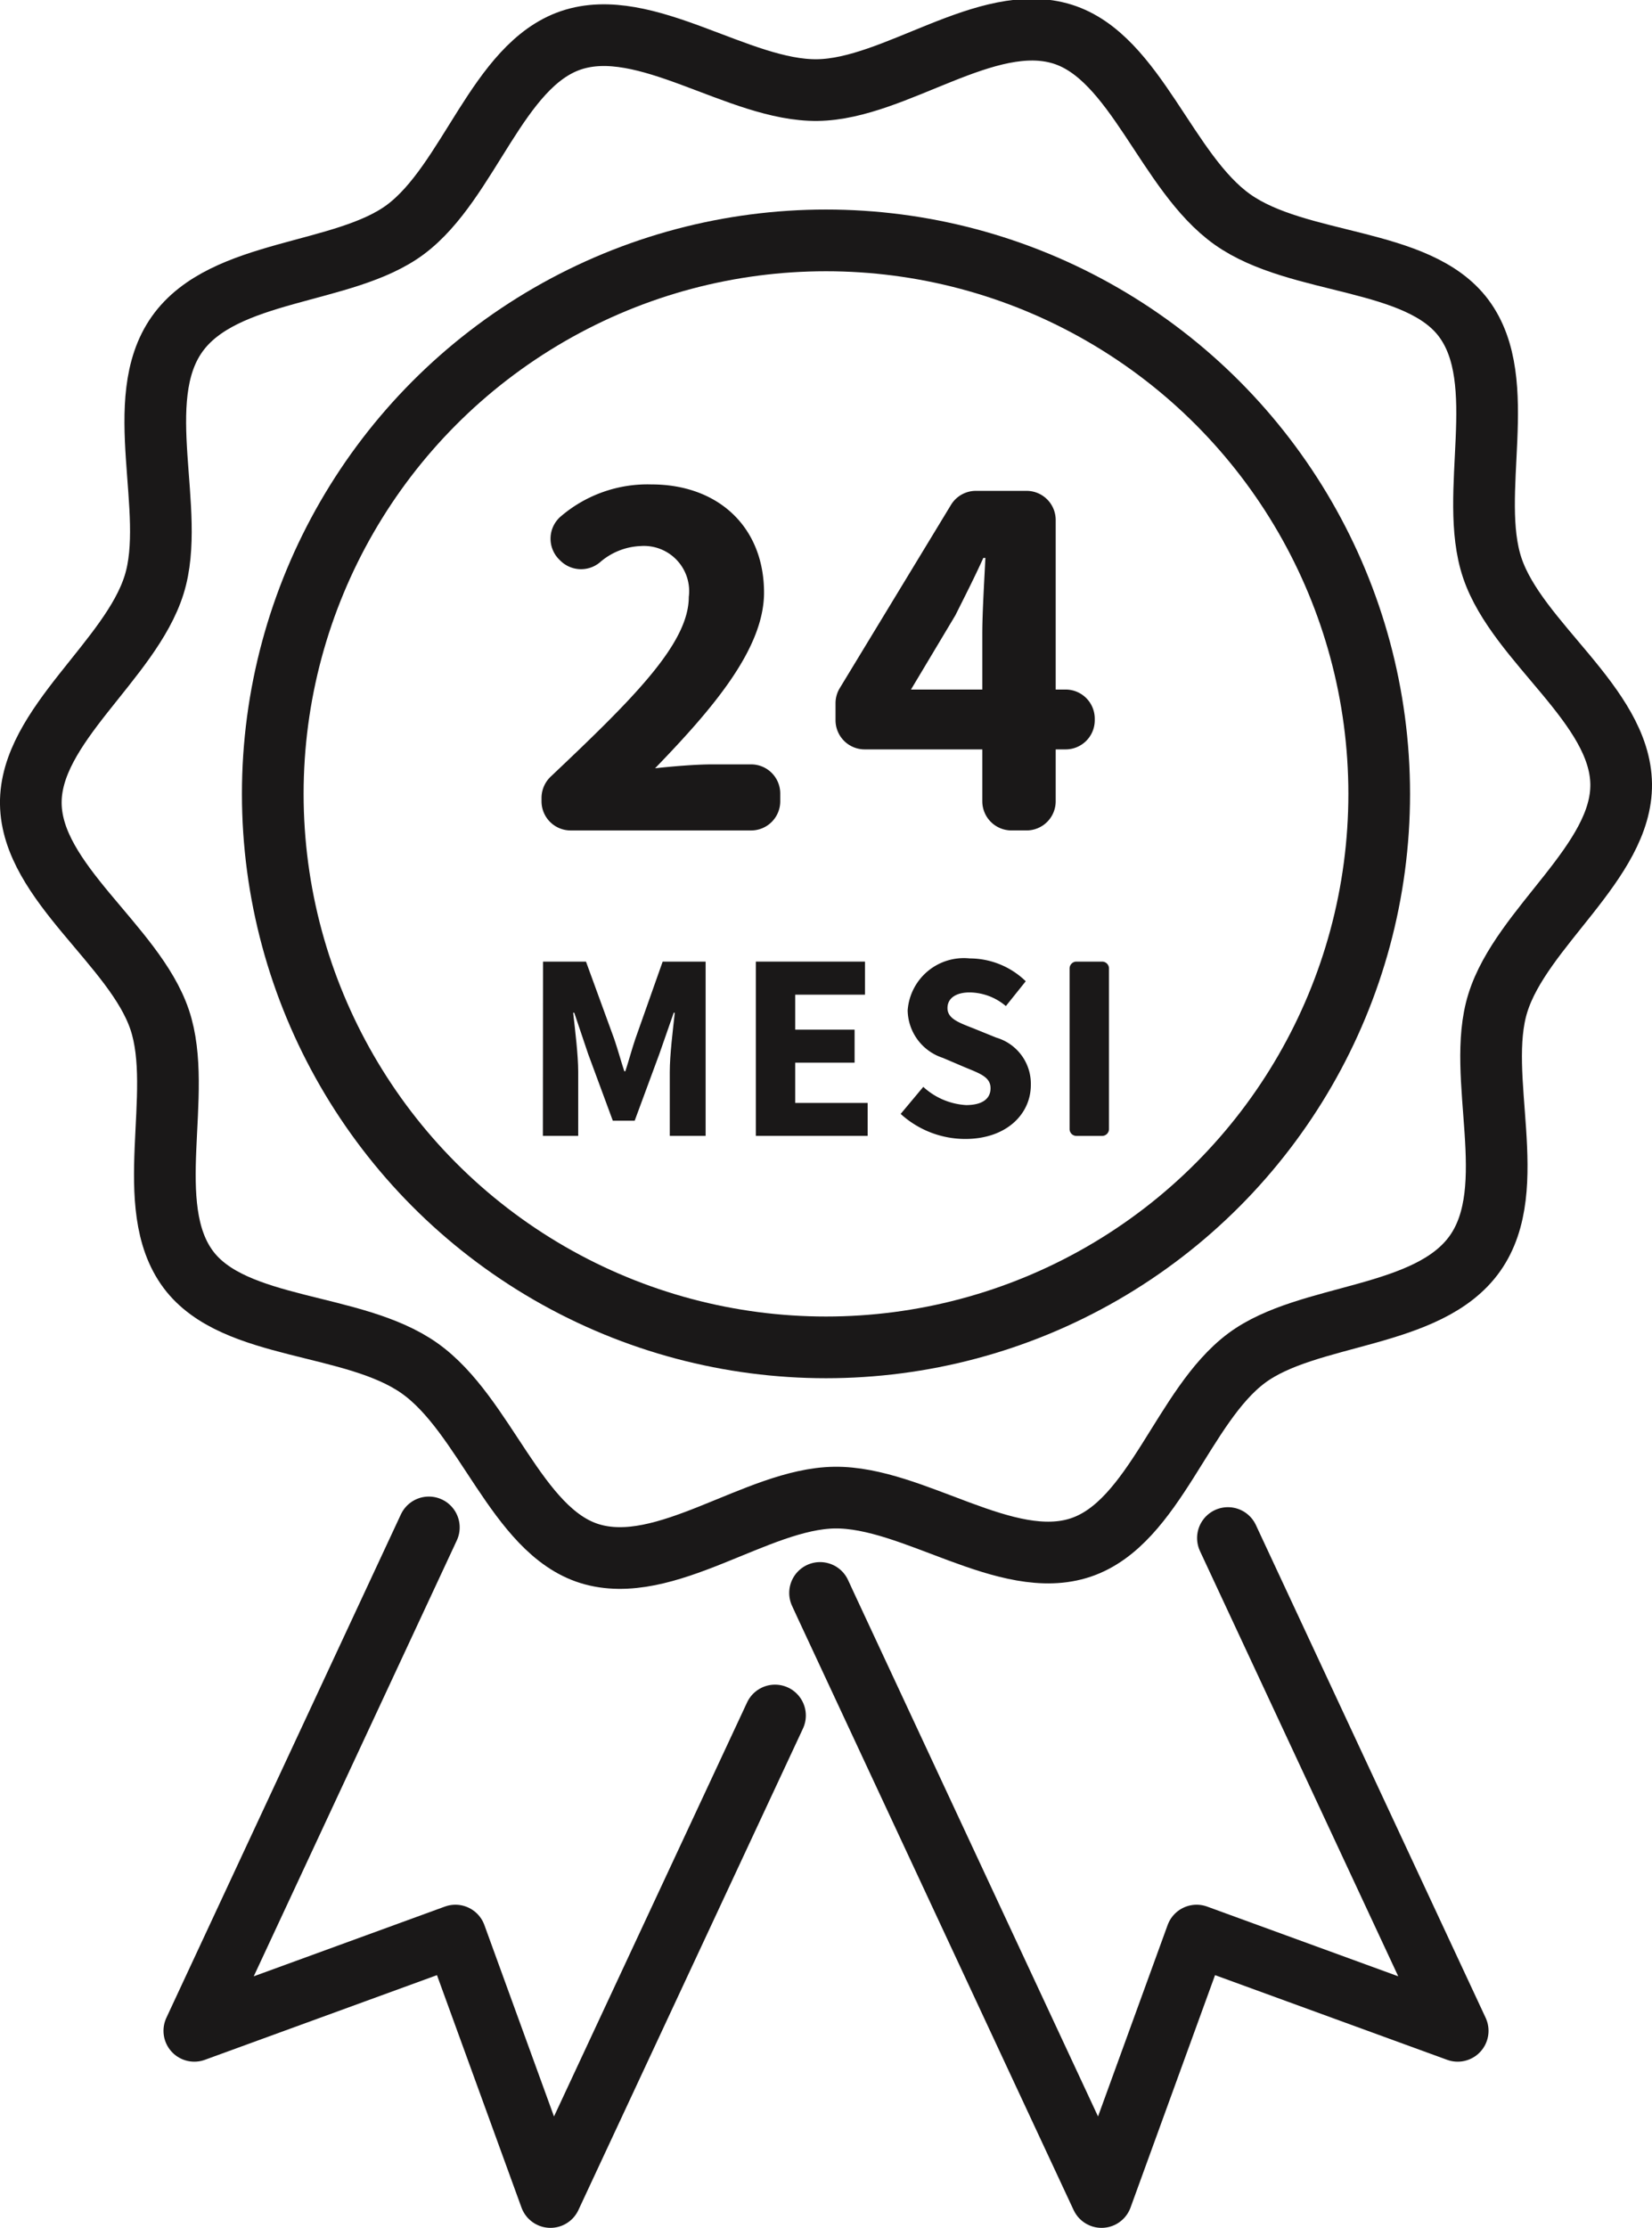
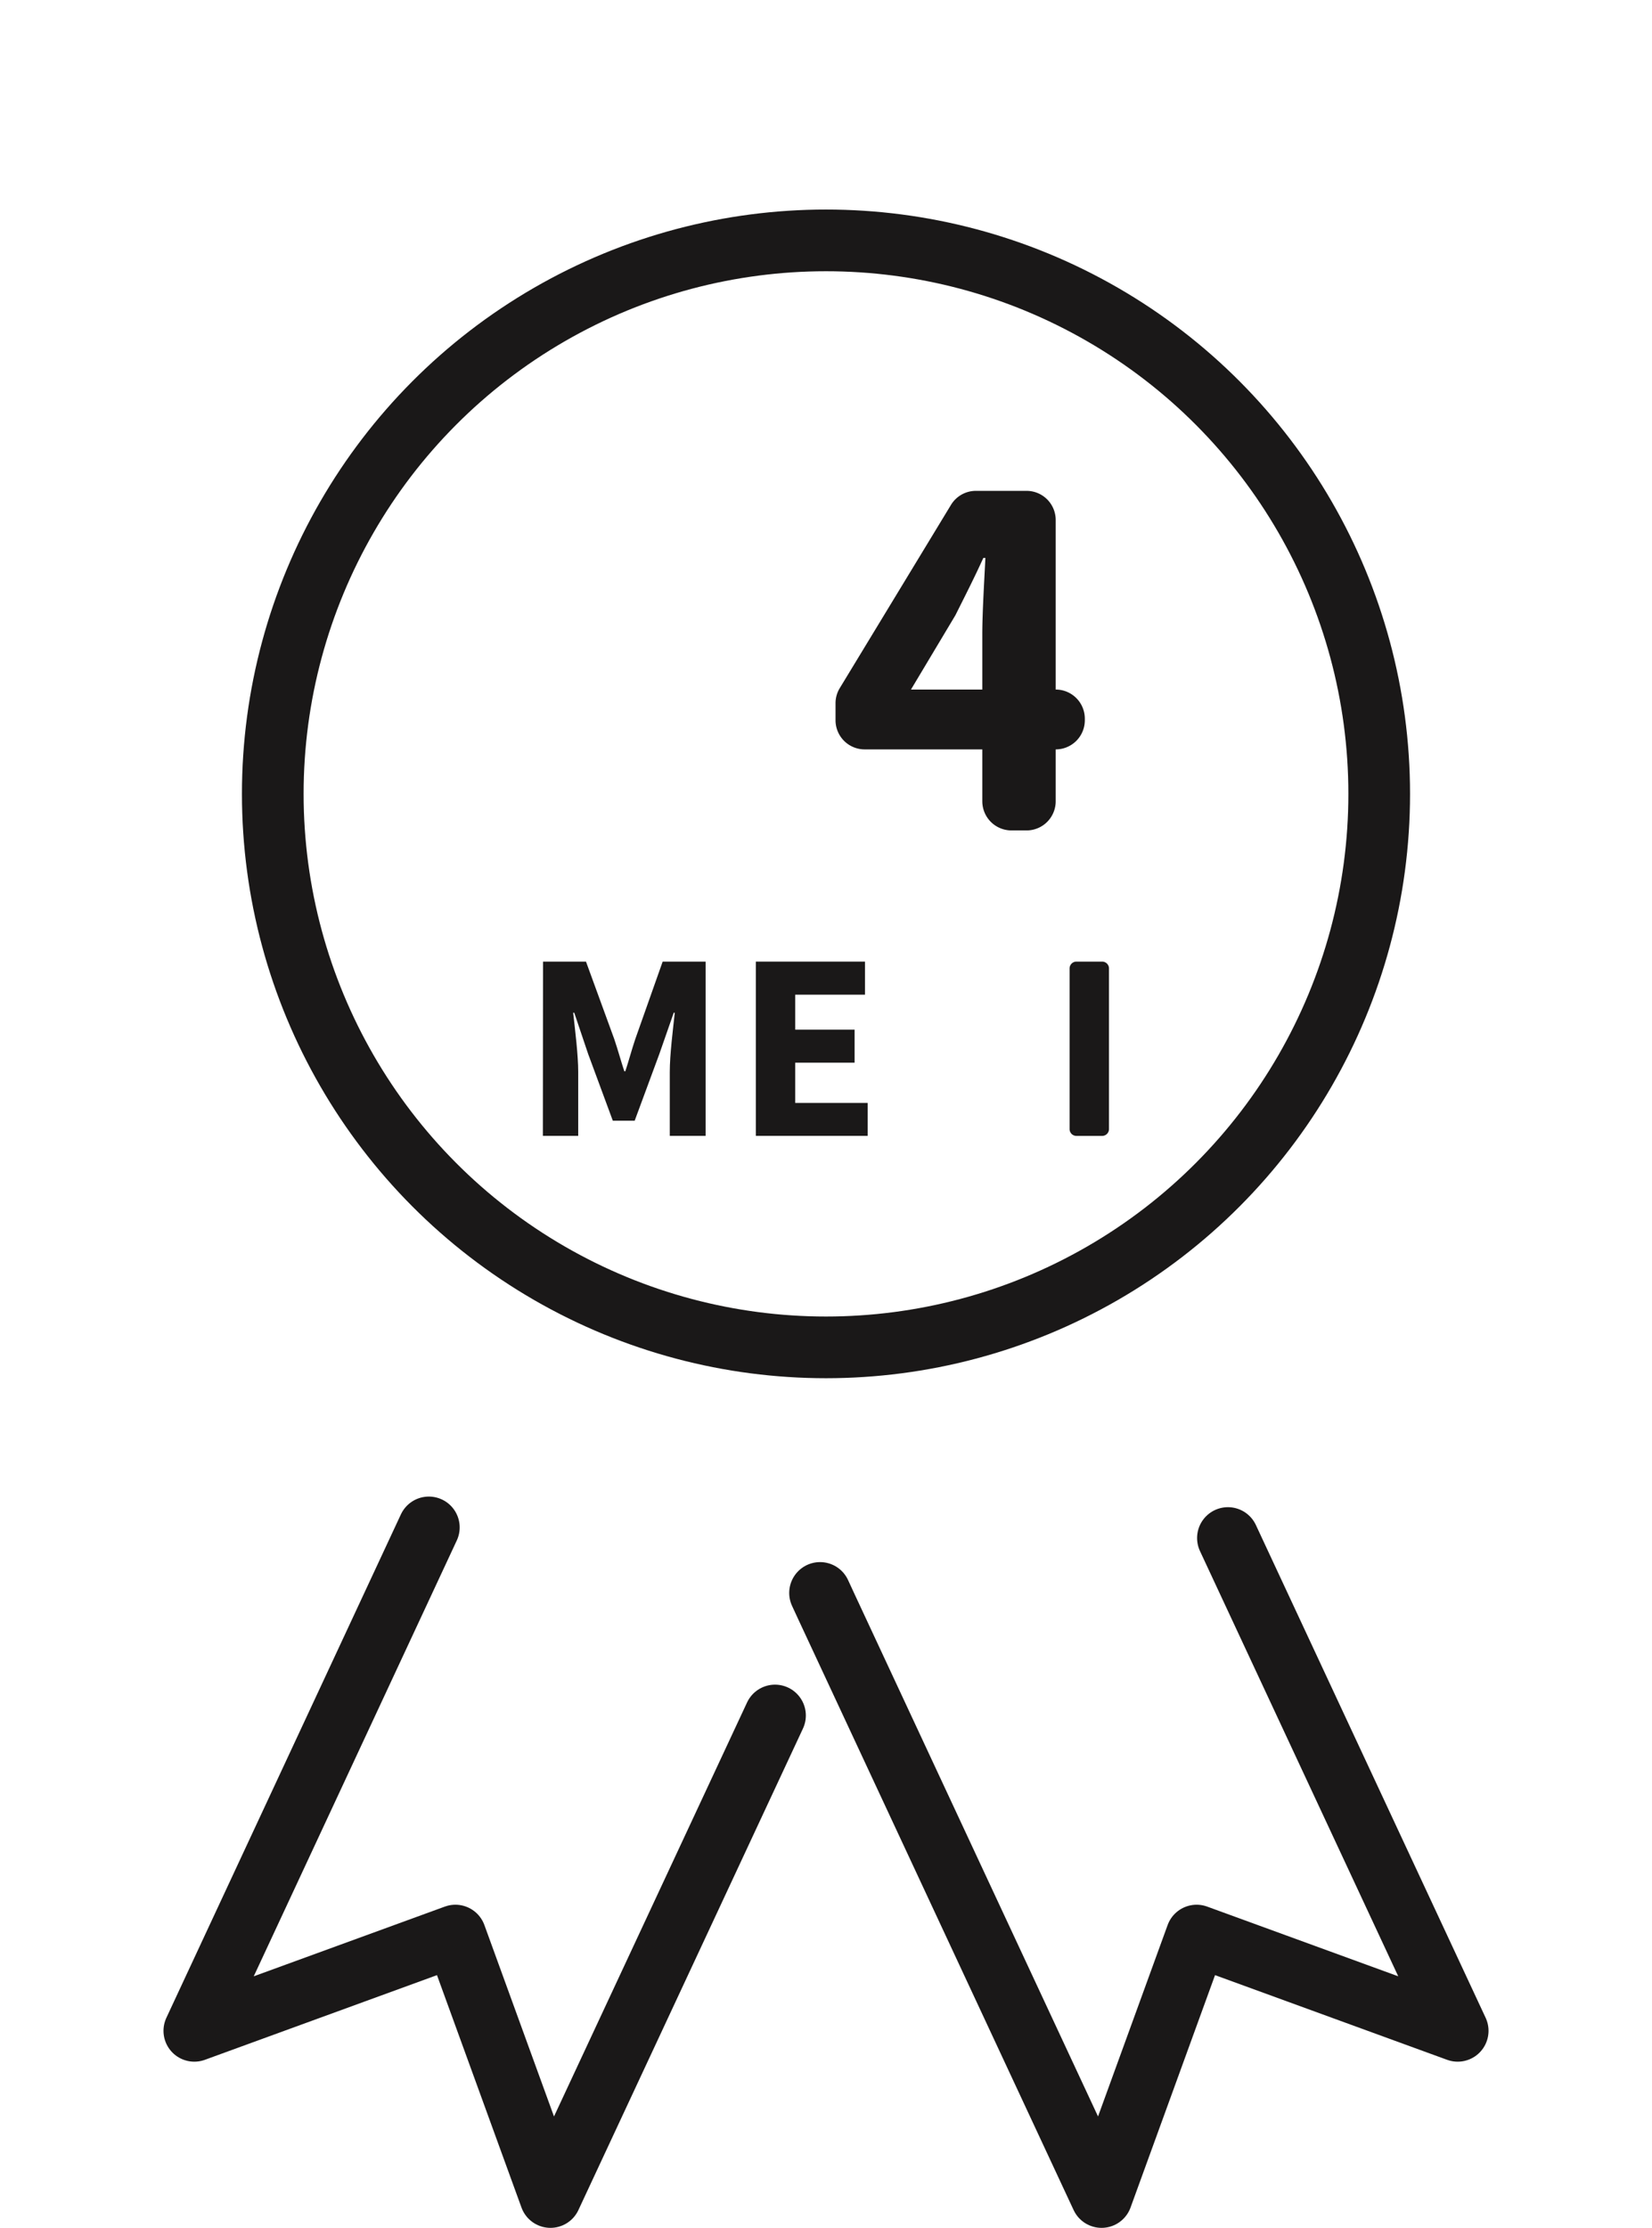
<svg xmlns="http://www.w3.org/2000/svg" width="80.361" height="108.319" viewBox="0 0 80.361 108.319">
  <g id="Raggruppa_220" data-name="Raggruppa 220" transform="translate(1495.792 -667.274)">
    <circle id="Ellisse_36" data-name="Ellisse 36" cx="26.911" cy="26.911" r="26.911" transform="translate(-1482.523 678.962)" fill="none" stroke="#1a1818" stroke-linecap="round" stroke-linejoin="round" stroke-width="3" />
-     <path id="Tracciato_208" data-name="Tracciato 208" d="M-1435.839,677.945c-3.209-2.272-4.707-7.9-8.268-9.012-3.691-1.151-8.136,2.671-11.922,2.721-3.823.05-8.363-3.645-11.985-2.422-3.587,1.211-4.955,6.886-8.054,9.2-2.991,2.23-8.841,1.883-11.113,5.093s0,8.612-1.112,12.173c-1.15,3.691-6.048,6.867-6,10.652.05,3.824,5.043,6.878,6.267,10.5,1.211,3.586-.918,9.049,1.394,12.148,2.23,2.99,8.038,2.532,11.247,4.8s4.707,7.9,8.268,9.012c3.691,1.151,8.136-2.671,11.922-2.721,3.823-.05,8.363,3.645,11.985,2.422,3.587-1.211,4.955-6.886,8.054-9.2,2.991-2.231,8.841-1.884,11.113-5.093s0-8.613,1.112-12.174c1.15-3.691,6.048-6.867,6-10.652-.05-3.823-5.044-6.878-6.267-10.5-1.211-3.586.918-9.049-1.394-12.148C-1426.822,679.759-1432.63,680.217-1435.839,677.945Z" fill="none" stroke="#1a1818" stroke-linecap="round" stroke-linejoin="round" stroke-width="3" />
    <path id="Tracciato_209" data-name="Tracciato 209" d="M-1436.06,742.054l11.177,23.96-12.7-4.631-4.624,12.711-13.4-28.734-.294-.636" fill="none" stroke="#1a1818" stroke-linecap="round" stroke-linejoin="round" stroke-width="3" />
    <path id="Tracciato_210" data-name="Tracciato 210" d="M-1474.931,741.538l-11.408,24.476,12.7-4.631,4.624,12.711,10.923-23.411" fill="none" stroke="#1a1818" stroke-linecap="round" stroke-linejoin="round" stroke-width="3" />
    <g id="Raggruppa_218" data-name="Raggruppa 218">
-       <path id="Tracciato_211" data-name="Tracciato 211" d="M-1469.45,706.067a1.433,1.433,0,0,1,.448-1.034c3.964-3.751,6.716-6.453,6.716-8.733a2.2,2.2,0,0,0-2.34-2.477,3.206,3.206,0,0,0-1.992.8,1.431,1.431,0,0,1-1.908-.082l-.069-.068a1.427,1.427,0,0,1,.116-2.119,6.486,6.486,0,0,1,4.377-1.527c3.255,0,5.476,2.077,5.476,5.262,0,2.78-2.6,5.743-5.3,8.539.85-.095,2-.189,2.765-.189h1.907a1.417,1.417,0,0,1,1.417,1.417v.378a1.417,1.417,0,0,1-1.417,1.417h-8.779a1.417,1.417,0,0,1-1.417-1.417Z" fill="#1a1818" />
-       <path id="Tracciato_212" data-name="Tracciato 212" d="M-1444.438,700.8v-8.243a1.417,1.417,0,0,0-1.417-1.417h-2.465a1.416,1.416,0,0,0-1.212.682l-5.41,8.909a1.414,1.414,0,0,0-.206.736v.826a1.418,1.418,0,0,0,1.417,1.417h5.723v2.523a1.418,1.418,0,0,0,1.418,1.417h.735a1.417,1.417,0,0,0,1.417-1.417V703.71h.483a1.417,1.417,0,0,0,1.417-1.417v-.076a1.417,1.417,0,0,0-1.417-1.417Zm-7.04,0,2.16-3.61c.47-.94.94-1.86,1.36-2.79h.1c-.05,1.05-.15,2.65-.15,3.7v2.7Z" fill="#1a1818" />
+       <path id="Tracciato_212" data-name="Tracciato 212" d="M-1444.438,700.8v-8.243a1.417,1.417,0,0,0-1.417-1.417h-2.465a1.416,1.416,0,0,0-1.212.682l-5.41,8.909a1.414,1.414,0,0,0-.206.736v.826a1.418,1.418,0,0,0,1.417,1.417h5.723v2.523a1.418,1.418,0,0,0,1.418,1.417h.735a1.417,1.417,0,0,0,1.417-1.417V703.71a1.417,1.417,0,0,0,1.417-1.417v-.076a1.417,1.417,0,0,0-1.417-1.417Zm-7.04,0,2.16-3.61c.47-.94.94-1.86,1.36-2.79h.1c-.05,1.05-.15,2.65-.15,3.7v2.7Z" fill="#1a1818" />
    </g>
    <g id="Raggruppa_219" data-name="Raggruppa 219">
      <path id="Tracciato_213" data-name="Tracciato 213" d="M-1469.377,714.028h2.09l1.375,3.766c.17.5.318,1.043.488,1.564h.052c.17-.521.314-1.064.483-1.564l1.332-3.766h2.09V722.5h-1.744v-3.109c0-.827.154-2.059.244-2.879h-.051l-.7,2.005-1.2,3.246h-1.064l-1.2-3.246-.676-2.005h-.052c.09.82.245,2.052.245,2.879V722.5h-1.719Z" fill="#1a1818" />
      <path id="Tracciato_214" data-name="Tracciato 214" d="M-1459.025,714.028h5.309v1.608h-3.393v1.7h2.889v1.606h-2.889V720.9h3.524V722.5h-5.44Z" fill="#1a1818" />
-       <path id="Tracciato_215" data-name="Tracciato 215" d="M-1451.979,721.433l1.1-1.315a3.365,3.365,0,0,0,2.081.886c.8,0,1.191-.315,1.191-.817,0-.535-.482-.706-1.222-1.01l-1.1-.469a2.472,2.472,0,0,1-1.71-2.31,2.739,2.739,0,0,1,3.018-2.525,3.921,3.921,0,0,1,2.726,1.11l-.967,1.207a2.767,2.767,0,0,0-1.759-.664c-.66,0-1.081.276-1.081.76,0,.521.555.709,1.294,1l1.08.438a2.338,2.338,0,0,1,1.681,2.3c0,1.407-1.174,2.627-3.193,2.627A4.668,4.668,0,0,1-1451.979,721.433Z" fill="#1a1818" />
      <path id="Tracciato_216" data-name="Tracciato 216" d="M-1443.43,714.028h1.252a.332.332,0,0,1,.332.332v7.81a.332.332,0,0,1-.332.332h-1.252a.331.331,0,0,1-.332-.332v-7.81A.332.332,0,0,1-1443.43,714.028Z" fill="#1a1818" />
    </g>
  </g>
</svg>